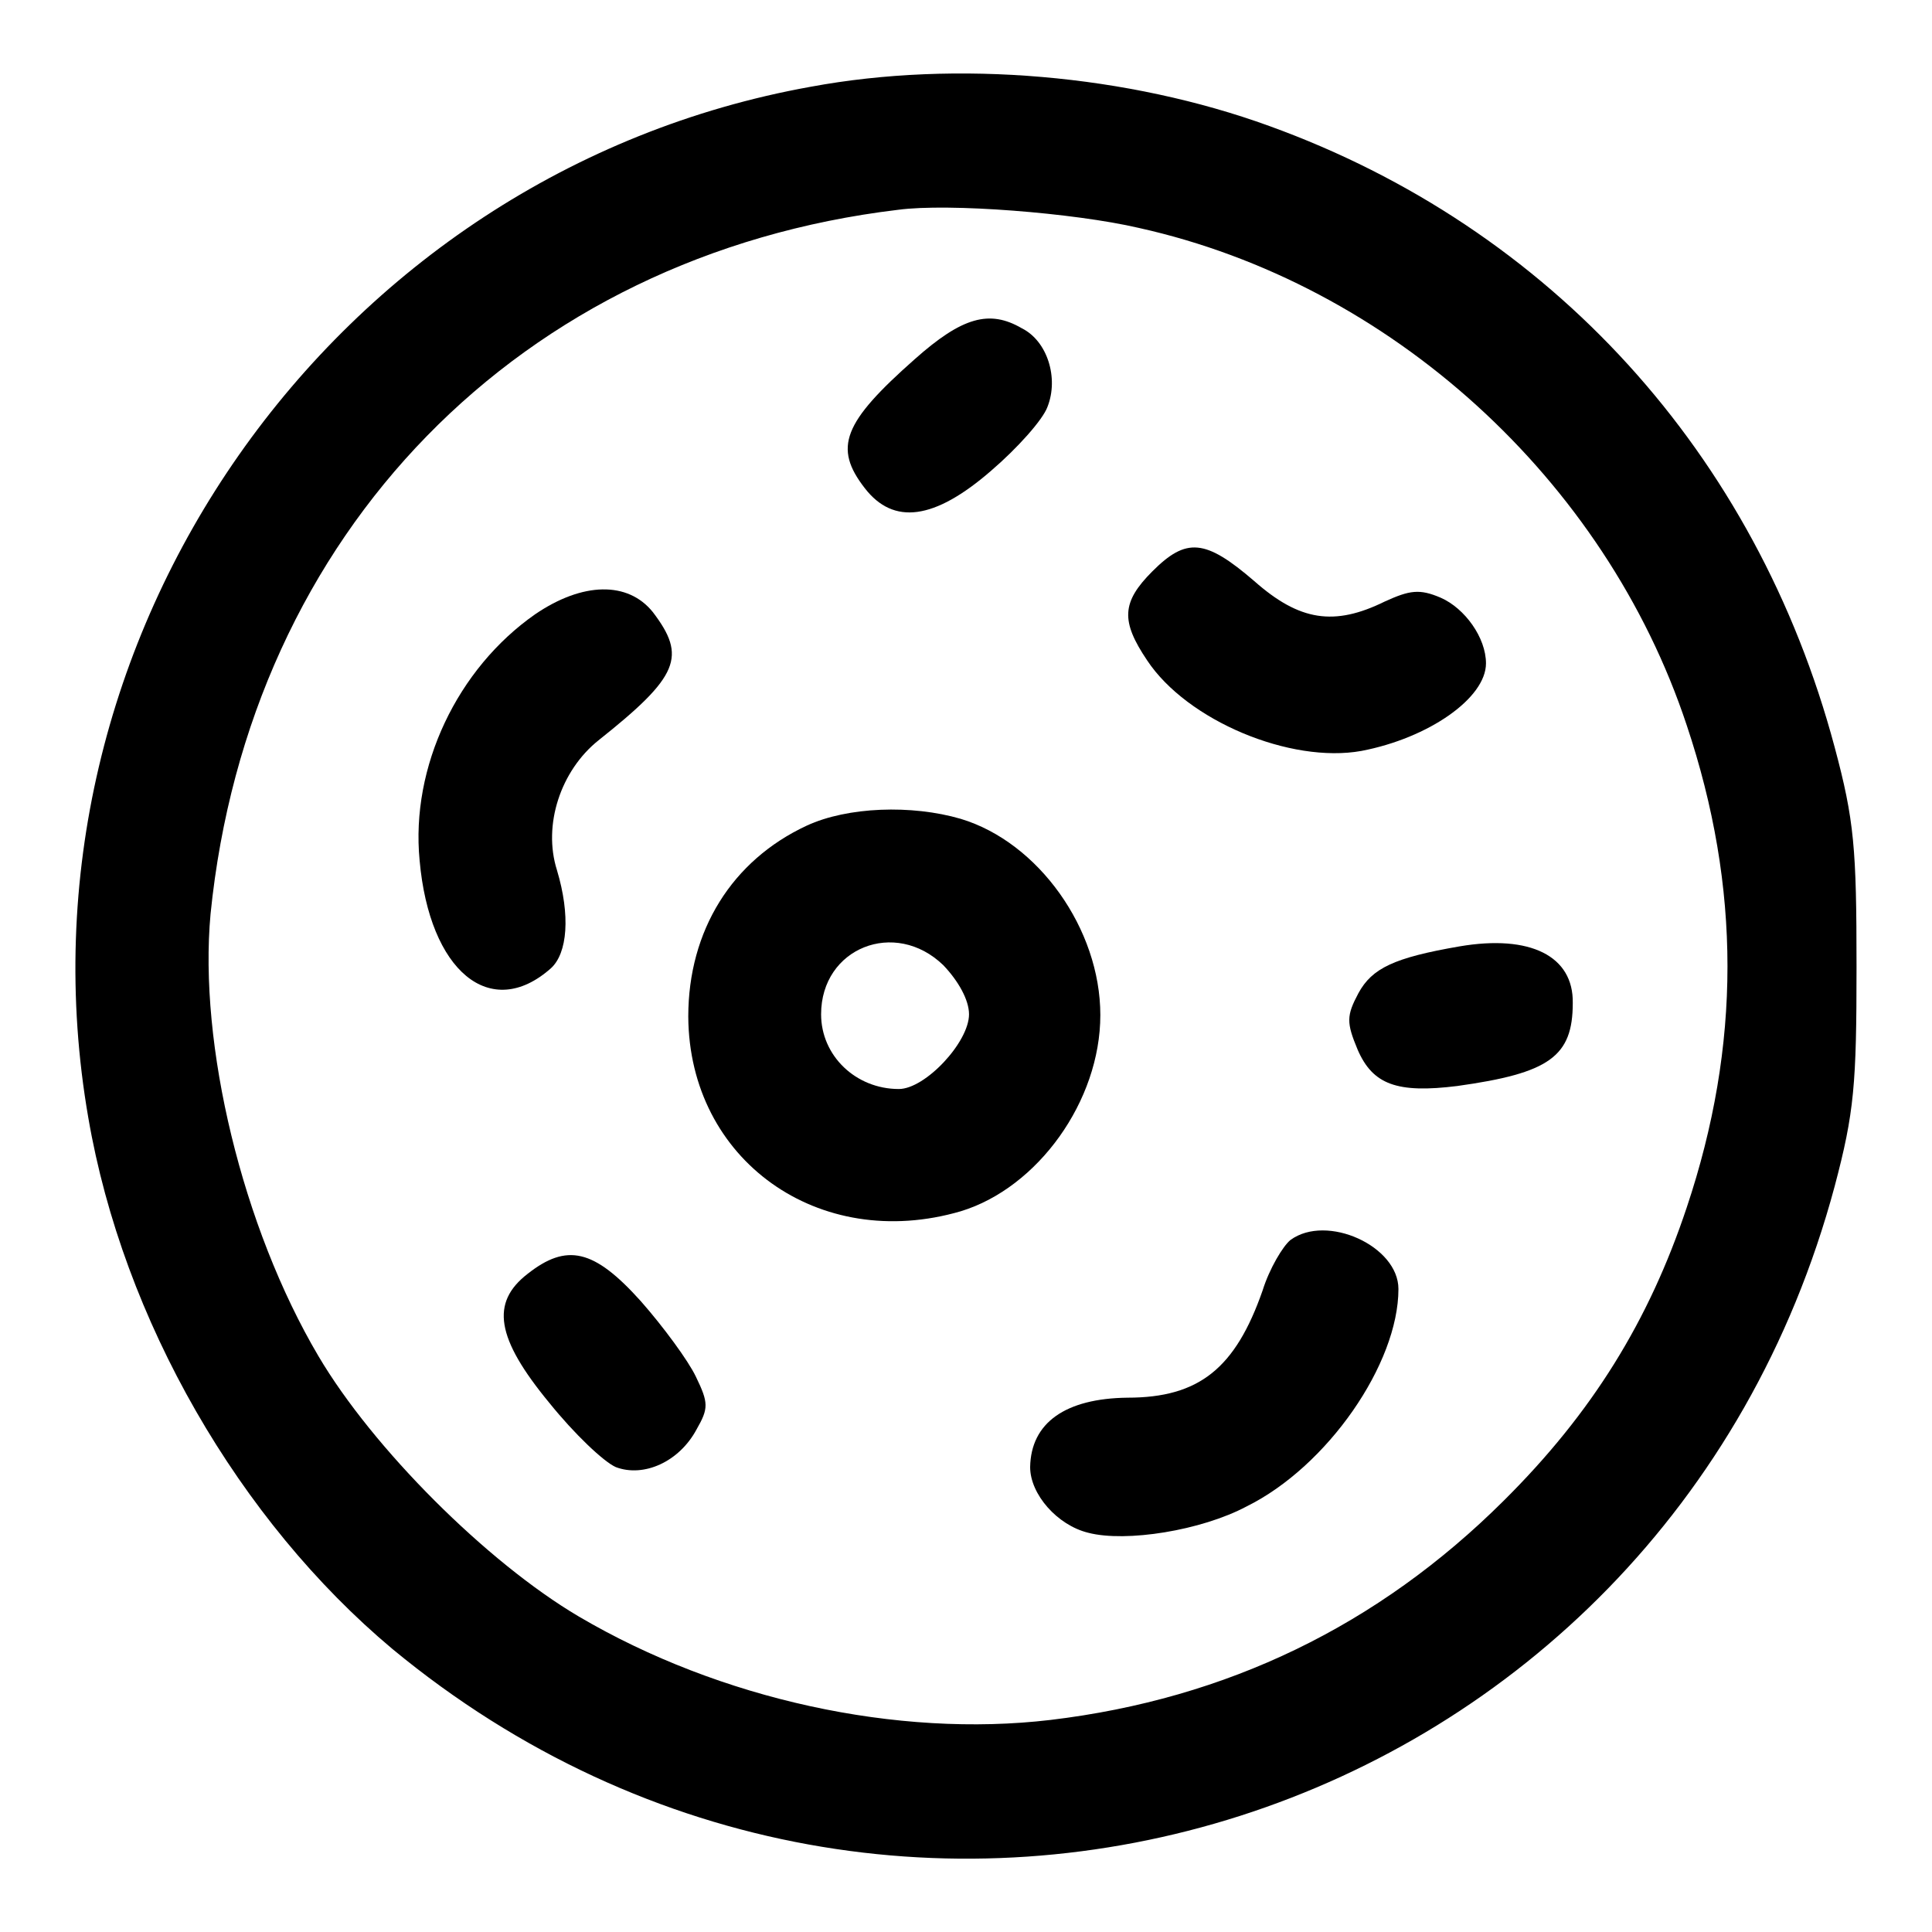
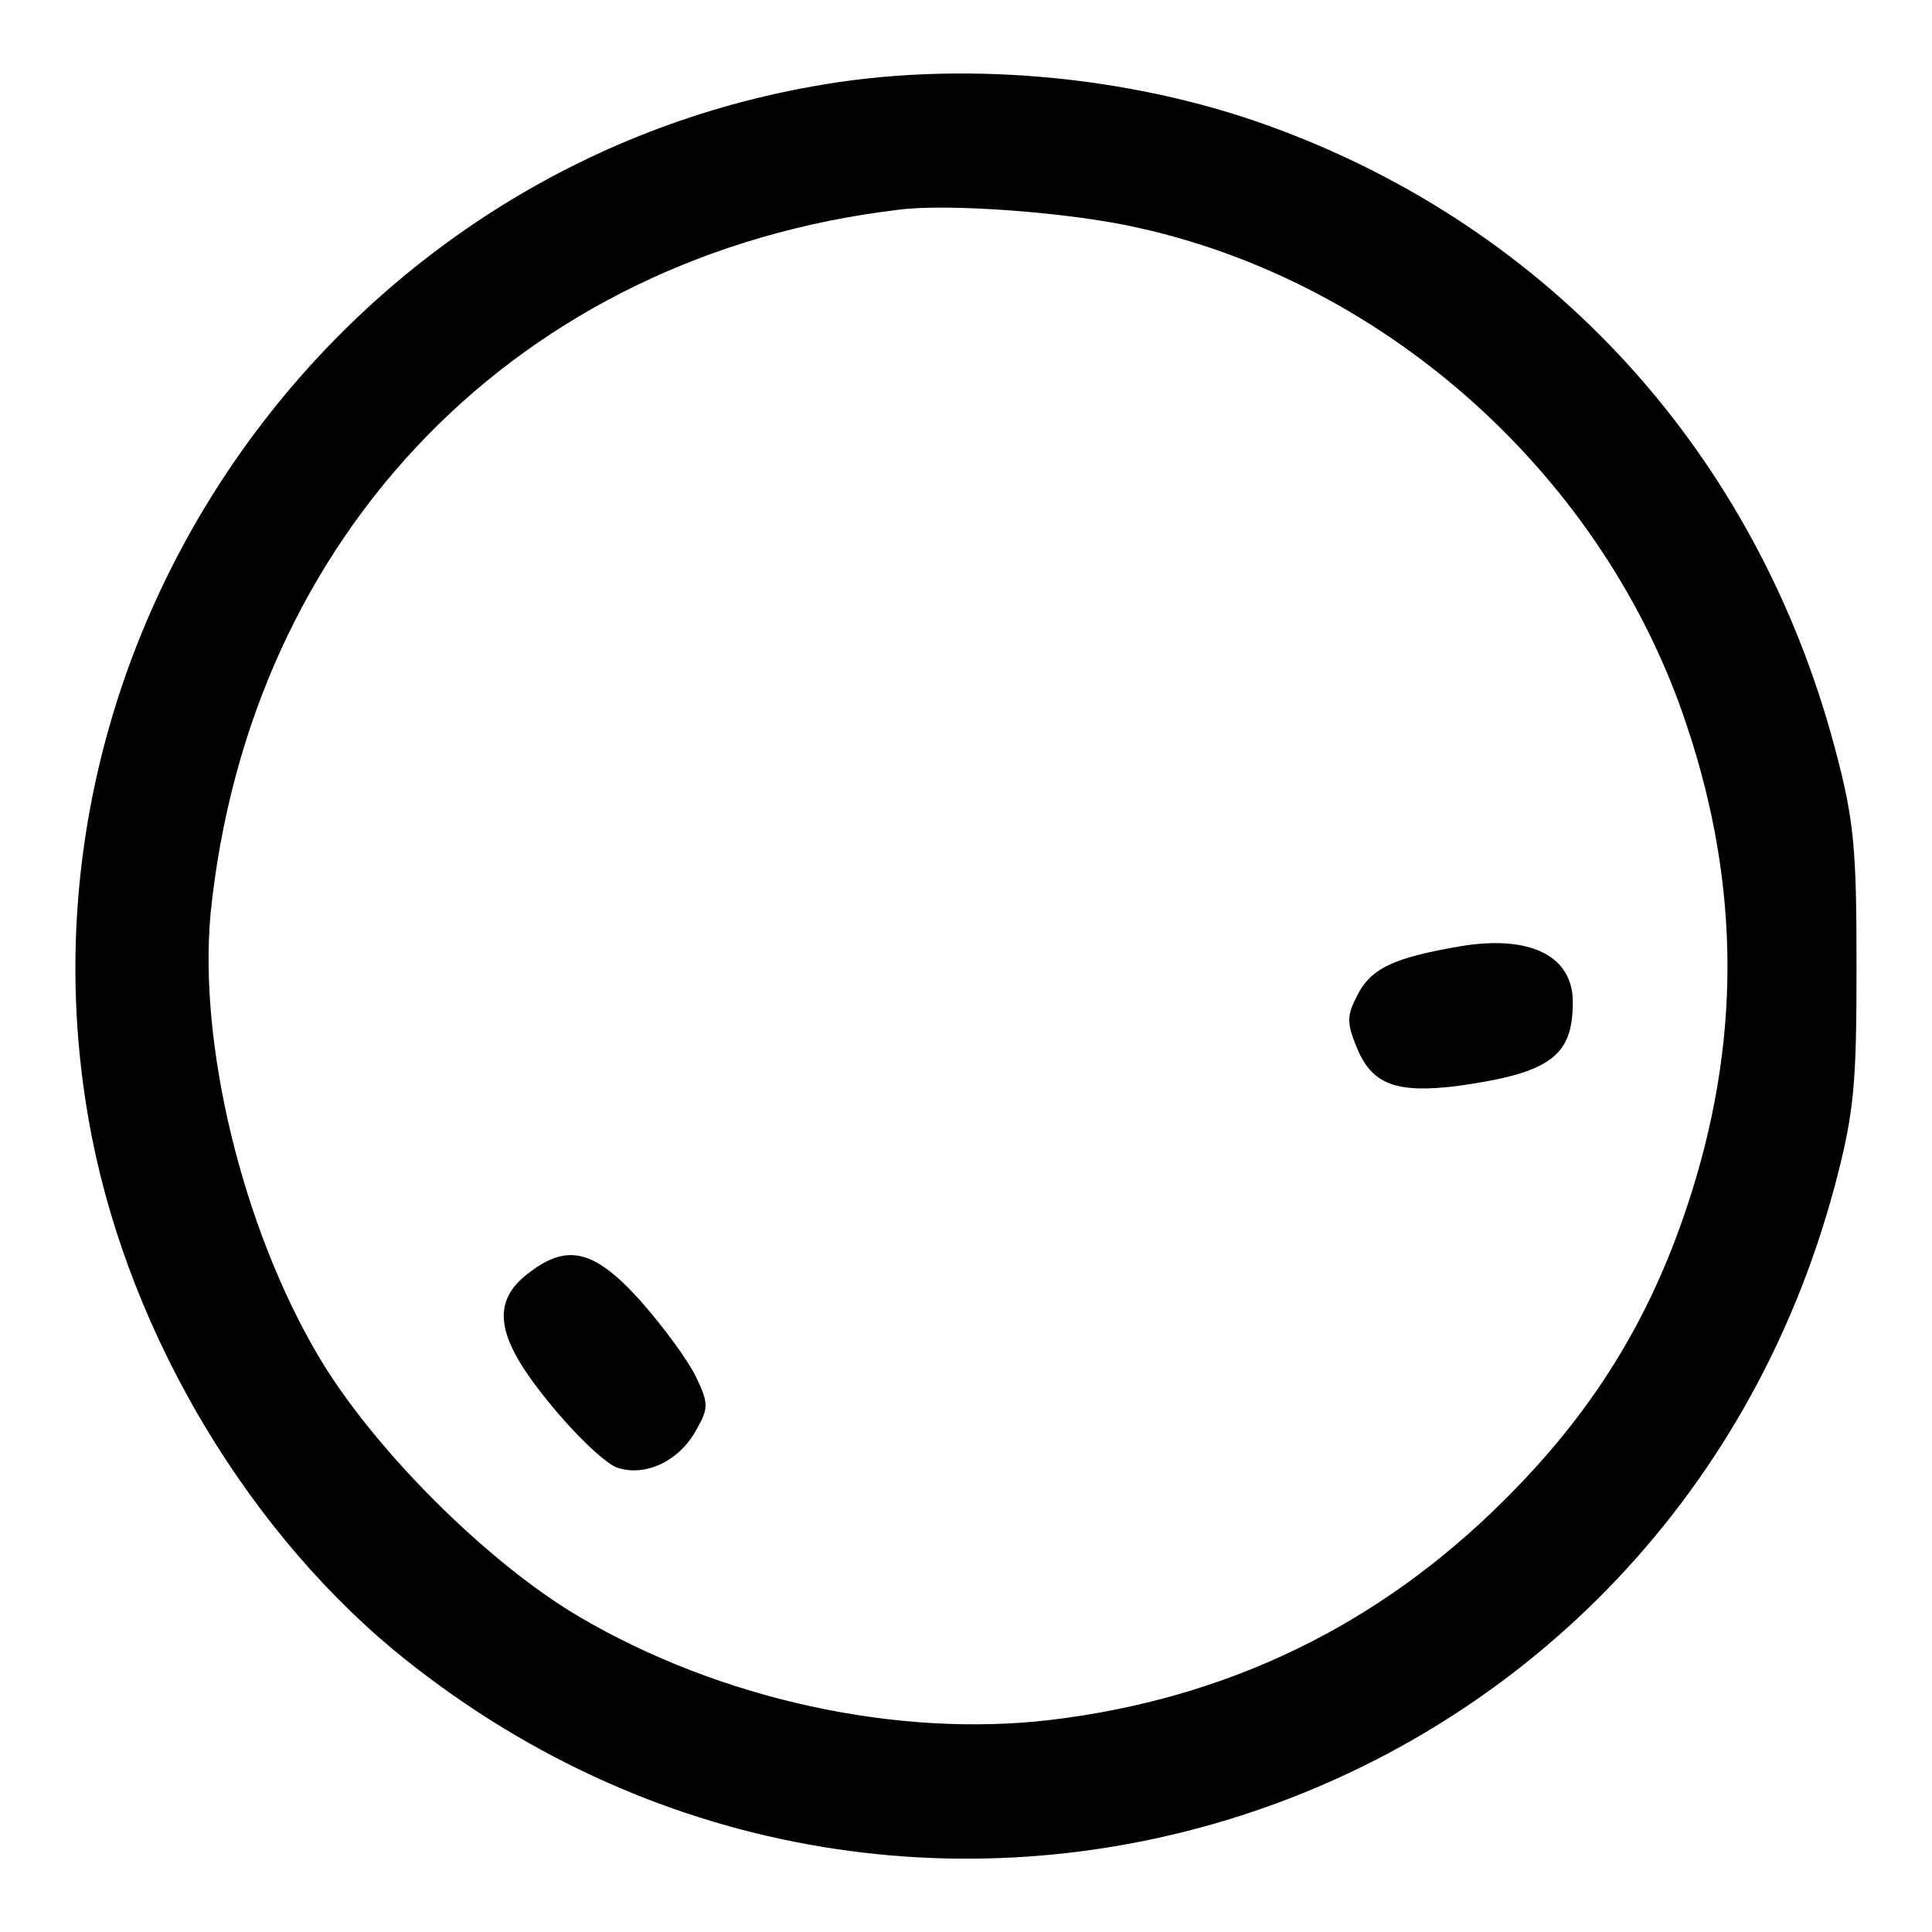
<svg xmlns="http://www.w3.org/2000/svg" version="1.1" x="0px" y="0px" viewBox="0 0 256 256" enable-background="new 0 0 256 256" xml:space="preserve">
  <g>
    <g>
      <g>
        <path fill="#000000" d="M107.4,11.5C44,22.9,0.7,84.7,11.7,148.1c4.6,26.8,20,53.4,40.3,70.4c67.5,55.8,168.3,23.6,191.1-61.3c2.6-9.8,2.9-13.5,2.9-29.1c0-15.7-0.3-19.4-2.9-29.1c-10.4-38.9-37.6-68.8-74.9-82.3C149.5,9.9,126.8,7.9,107.4,11.5z M150.9,30.2c33.3,7.4,61.8,33.3,72.6,65.9c7.2,21.5,7.2,42.4,0,63.9c-5,15-12.5,27.2-24.3,38.9c-16.6,16.5-36.6,26.2-60,29c-20.3,2.4-43.8-2.7-62.5-13.7c-12.2-7.2-27.3-22.3-34.5-34.5c-10.1-17.1-15.9-41.3-14.3-58.6c5.1-50.5,41-87.3,91.1-93.3C125.7,26.9,142.3,28.2,150.9,30.2z" />
-         <path fill="#000000" d="M121.2,47.6c-9.5,8.4-10.8,11.7-6.6,17.1c3.8,4.9,9.2,4.2,16.7-2.3c3.5-3,6.9-6.8,7.5-8.5c1.5-3.8,0-8.7-3.4-10.4C131.1,41,127.5,42,121.2,47.6z" />
-         <path fill="#000000" d="M152.7,75.7c-4.1,4.1-4.2,6.6-0.7,11.8c5.3,8,19,13.7,28.4,12c8.9-1.7,16.5-7,16.5-11.6c0-3.4-2.8-7.3-6-8.7c-2.8-1.2-4.1-1-7.4,0.5c-6.7,3.3-11.3,2.6-17.3-2.7C159.7,71.4,157.2,71.2,152.7,75.7z" />
-         <path fill="#000000" d="M70.9,81.4c-10.3,7.2-16.5,20.2-15.3,32.6c1.3,14.7,9.4,21.4,17.4,14.3c2.2-2,2.6-7,0.8-13c-1.9-6,0.5-13.2,5.5-17.2C90,89.6,91,87,86.5,81.1C83.2,77,77.2,77.1,70.9,81.4z" />
-         <path fill="#000000" d="M106.9,109.4c-9.9,4.6-15.7,13.9-15.7,25.3c0.1,19,17.3,31.3,36.1,25.8c10.2-3.1,18.5-14.6,18.5-26s-8.2-22.9-18.5-26C120.8,106.6,112.3,106.9,106.9,109.4z M125,127.9c2,2.1,3.4,4.6,3.4,6.5c0,3.7-5.8,9.9-9.3,9.9c-5.7,0-10.3-4.4-10.3-9.9C108.8,125.6,118.6,121.7,125,127.9z" />
        <path fill="#000000" d="M193.4,125.4c-8.7,1.5-11.6,2.9-13.4,6.2c-1.6,3-1.6,3.9-0.1,7.5c2,4.6,5.2,5.8,13.2,4.8c12.2-1.7,15.3-3.9,15.3-11C208.5,126.7,202.8,123.8,193.4,125.4z" />
-         <path fill="#000000" d="M171,164.3c-1,0.8-2.8,3.8-3.7,6.7c-3.6,10.3-8.4,14.2-17.9,14.2c-8.2,0.1-12.8,3.3-12.9,9.2c0,3.6,3.6,7.7,7.7,8.7c5,1.3,15-0.3,21-3.5c10.7-5.3,20.1-18.9,20.1-28.8C185.3,165.1,175.8,160.8,171,164.3z" />
        <path fill="#000000" d="M69.9,168.8c-4.9,3.8-4.2,8.5,2.9,17.1c3.3,4.1,7.2,7.8,8.8,8.5c3.7,1.4,8.4-0.7,10.7-5c1.6-2.8,1.6-3.5-0.1-7c-1-2.1-4.3-6.6-7.3-10C78.7,165.5,75.1,164.7,69.9,168.8z" />
      </g>
    </g>
  </g>
</svg>